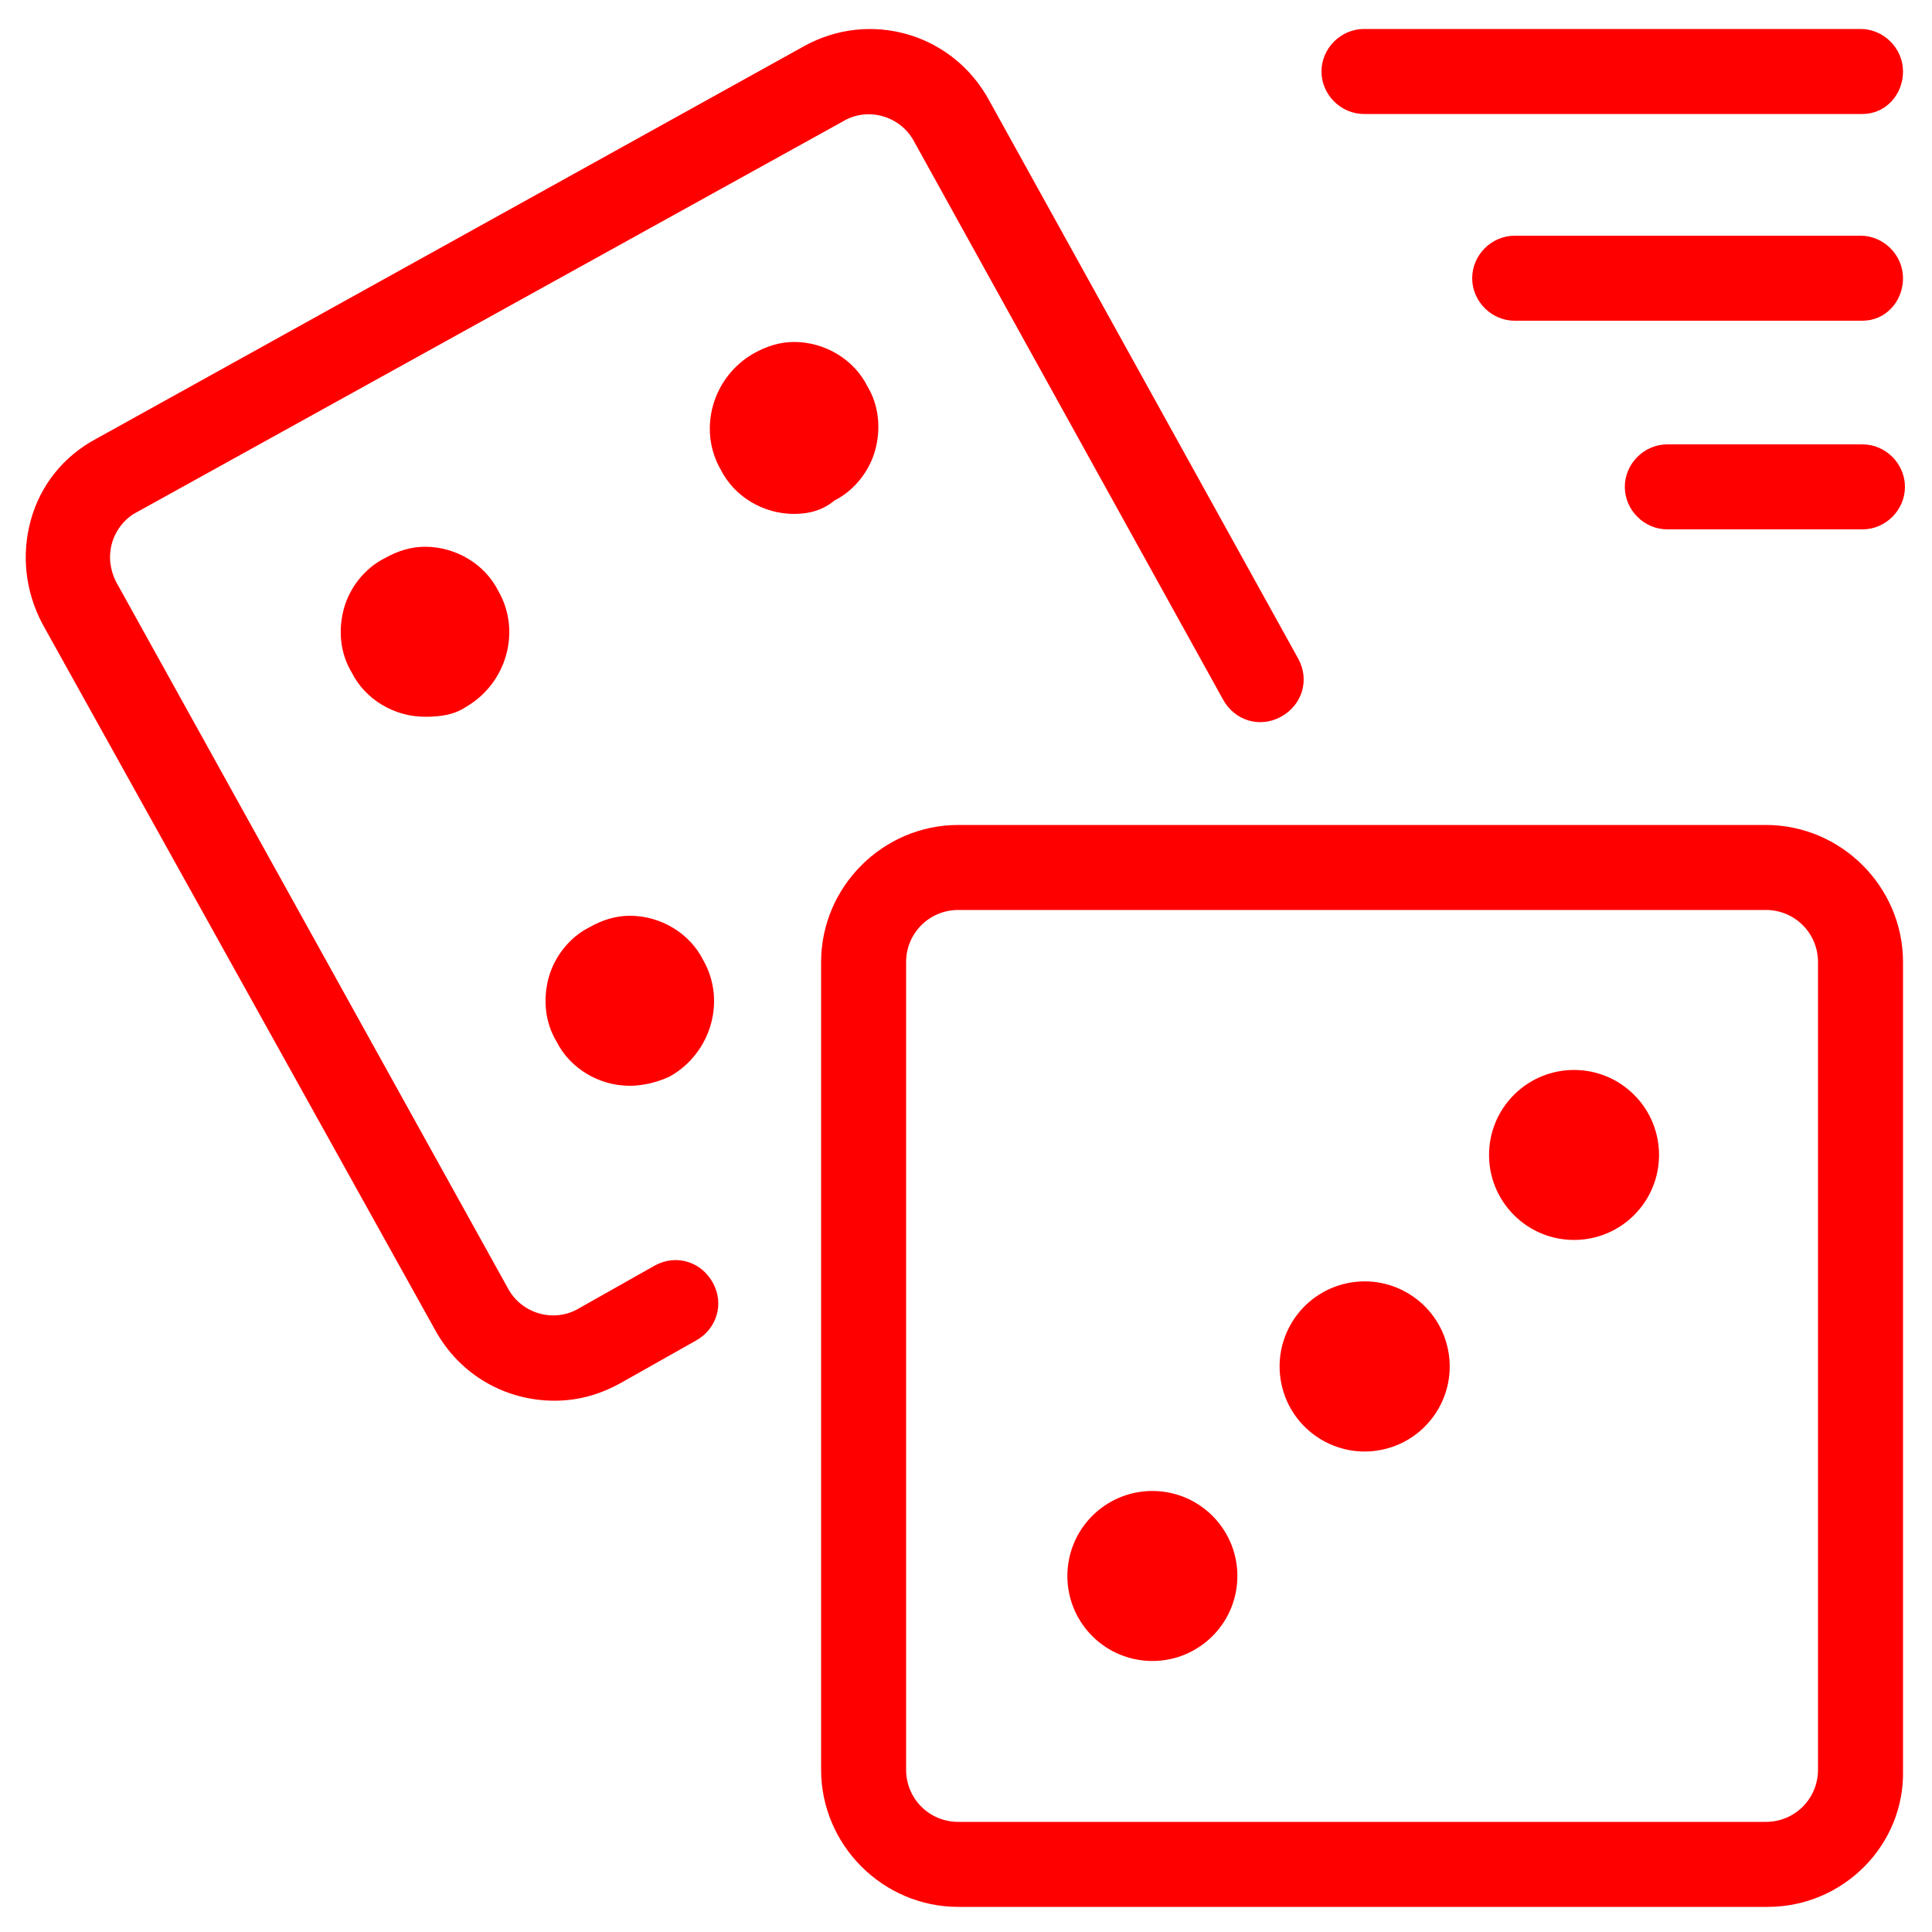
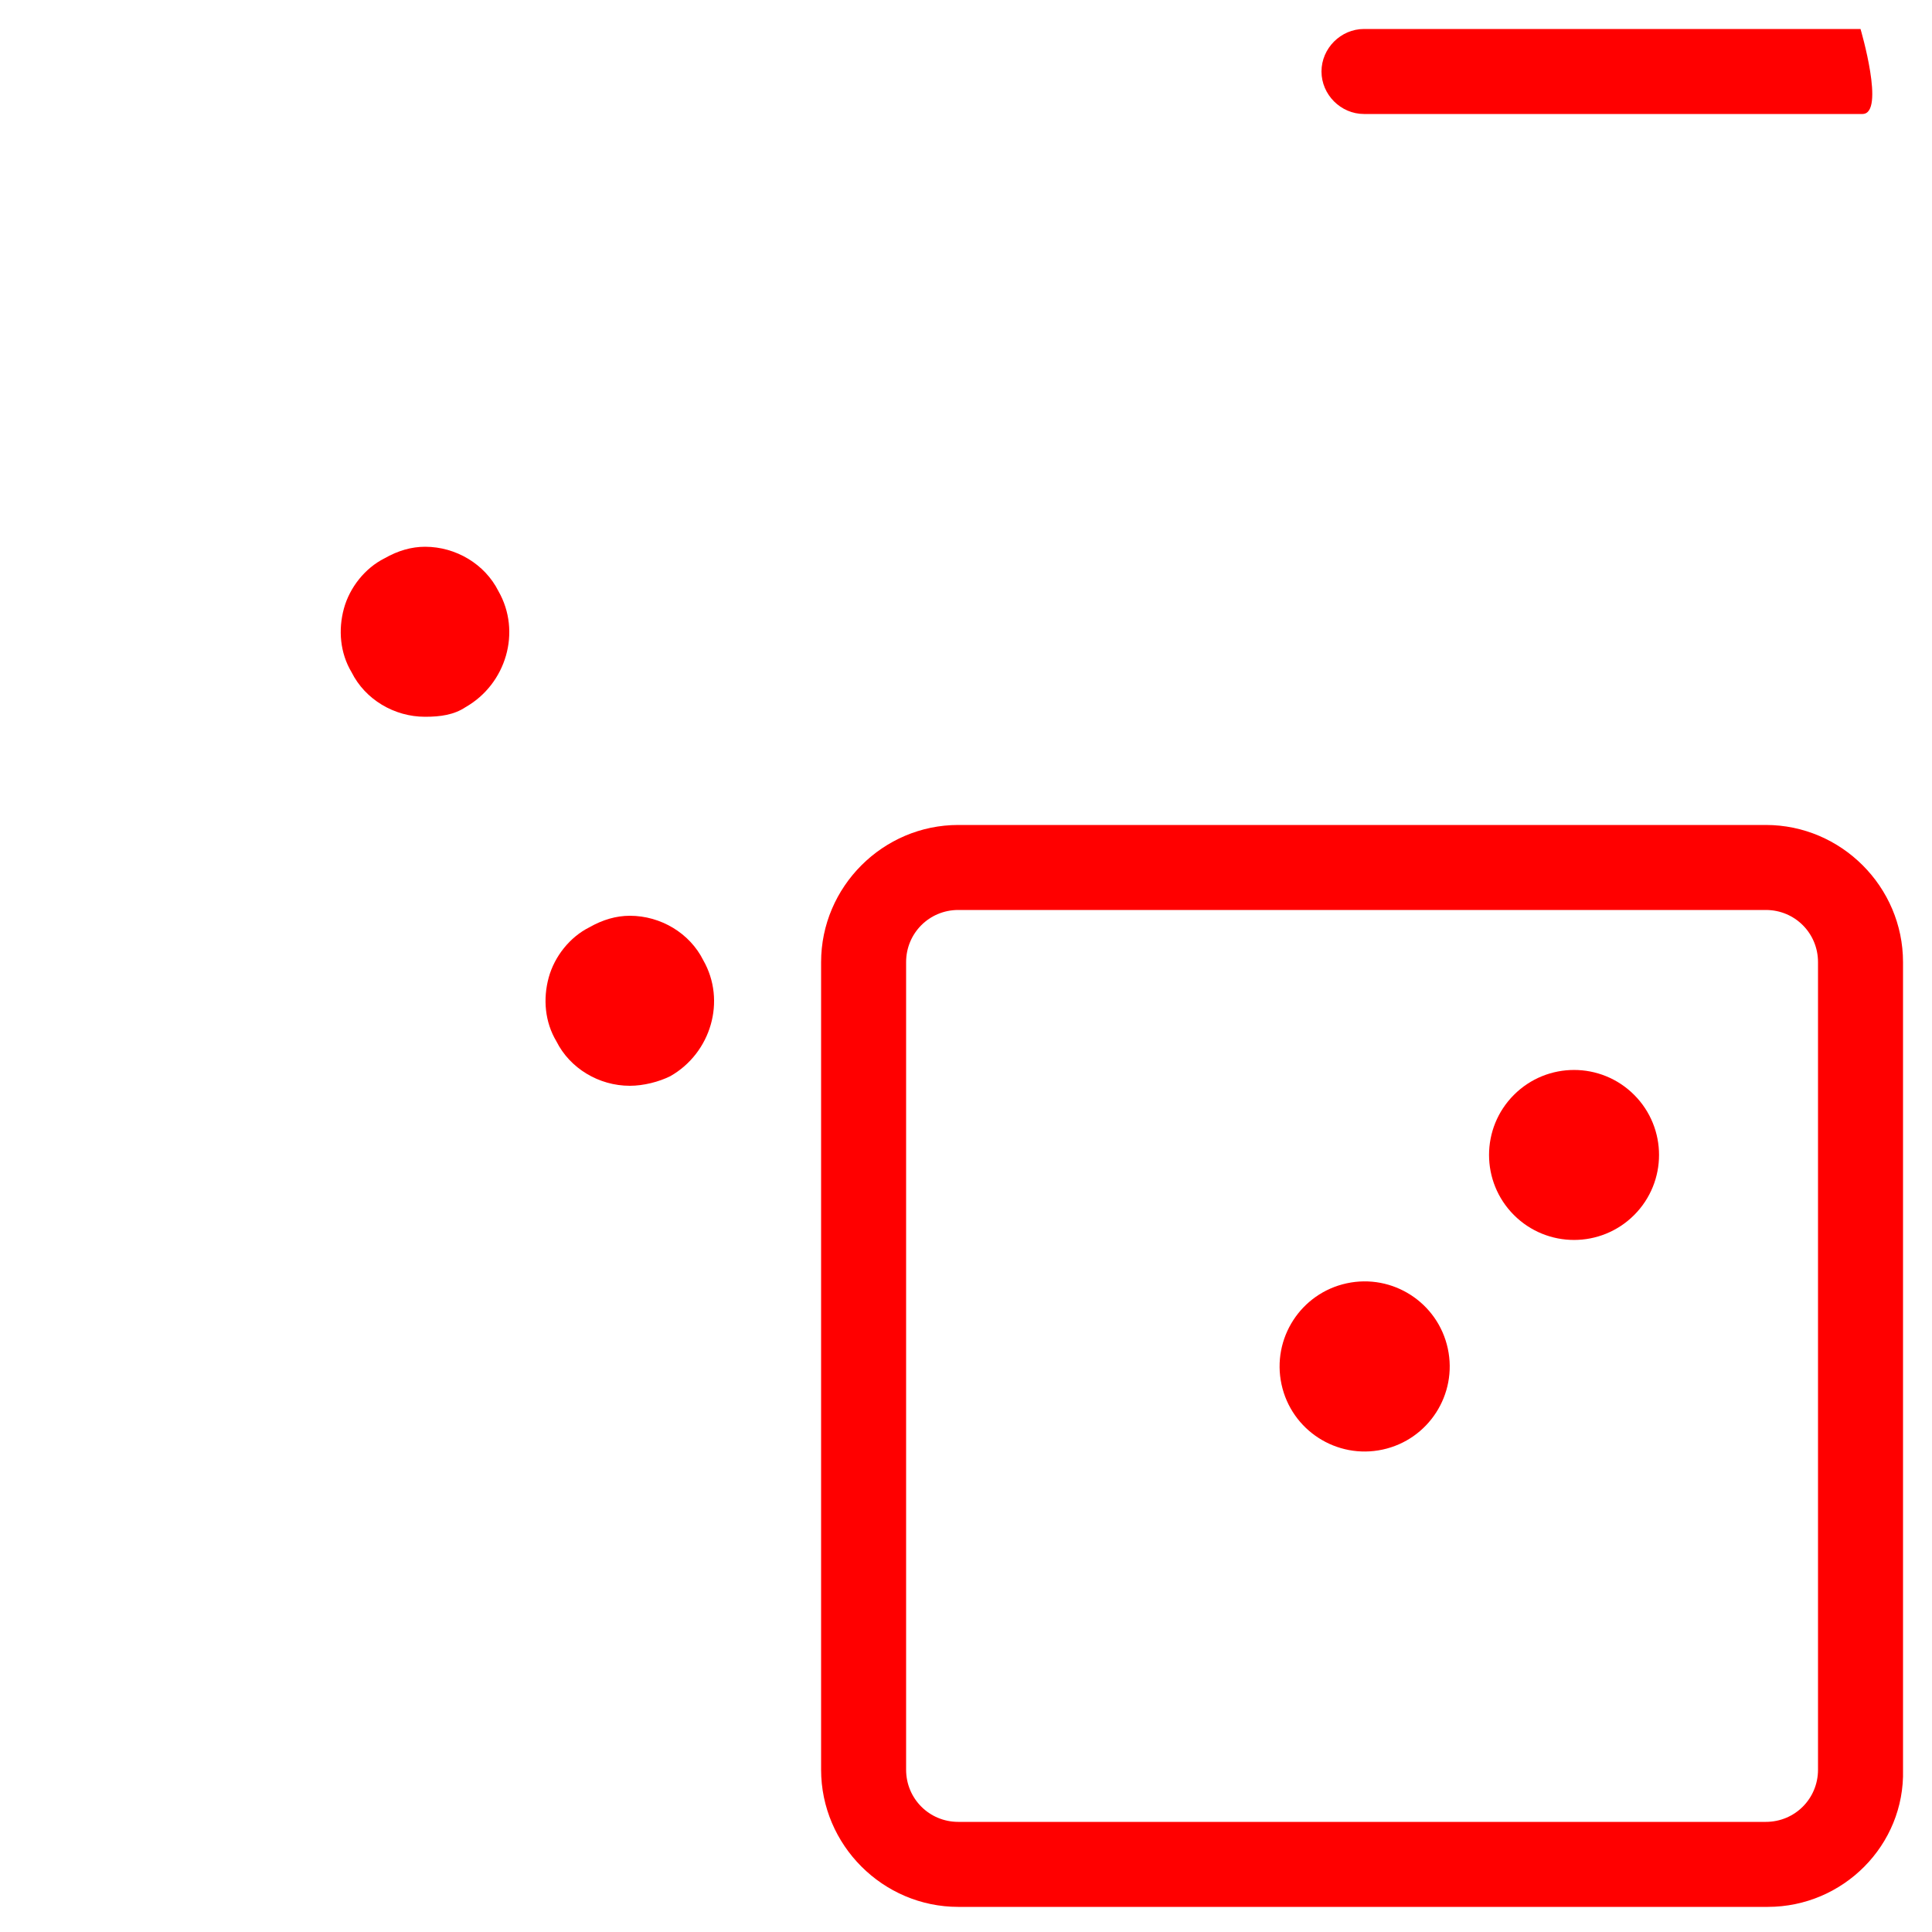
<svg xmlns="http://www.w3.org/2000/svg" version="1.1" id="Layer_1" x="0px" y="0px" viewBox="0 0 100 100" style="enable-background:new 0 0 100 100;" xml:space="preserve">
  <style type="text/css"> .st0{fill:#FF0000;} </style>
  <g>
    <g>
      <g>
-         <path class="st0" d="M96.4,5.9H70.6c-1.2,0-2.2-1-2.2-2.2s1-2.2,2.2-2.2h25.7c1.2,0,2.2,1,2.2,2.2S97.6,5.9,96.4,5.9z" />
+         <path class="st0" d="M96.4,5.9H70.6c-1.2,0-2.2-1-2.2-2.2s1-2.2,2.2-2.2h25.7S97.6,5.9,96.4,5.9z" />
      </g>
      <g>
-         <path class="st0" d="M96.4,16.6H78.4c-1.2,0-2.2-1-2.2-2.2s1-2.2,2.2-2.2h17.9c1.2,0,2.2,1,2.2,2.2S97.6,16.6,96.4,16.6z" />
-       </g>
+         </g>
      <g>
-         <path class="st0" d="M96.4,27.4H86.3c-1.2,0-2.2-1-2.2-2.2c0-1.2,1-2.2,2.2-2.2h10.1c1.2,0,2.2,1,2.2,2.2 C98.6,26.4,97.6,27.4,96.4,27.4z" />
-       </g>
+         </g>
    </g>
    <g>
      <g>
        <path class="st0" d="M91.5,98.7H49.6c-3.9,0-7.1-3.2-7.1-7.1V49.8c0-3.9,3.2-7.1,7.1-7.1h41.8c3.9,0,7.1,3.2,7.1,7.1v41.8 C98.6,95.5,95.4,98.7,91.5,98.7z M49.6,47.1c-1.5,0-2.7,1.2-2.7,2.7v41.8c0,1.5,1.2,2.7,2.7,2.7h41.8c1.5,0,2.7-1.2,2.7-2.7V49.8 c0-1.5-1.2-2.7-2.7-2.7H49.6z" />
      </g>
      <g>
        <ellipse transform="matrix(0.978 -0.211 0.211 0.978 -13.33 16.479)" class="st0" cx="70.6" cy="70.7" rx="4.4" ry="4.4" />
      </g>
      <g>
        <g>
          <ellipse transform="matrix(0.707 -0.707 0.707 0.707 -18.427 75.122)" class="st0" cx="81.5" cy="59.8" rx="4.4" ry="4.4" />
        </g>
        <g>
-           <ellipse transform="matrix(8.906610e-02 -0.996 0.996 8.906610e-02 -26.944 133.766)" class="st0" cx="59.7" cy="81.6" rx="4.4" ry="4.4" />
-         </g>
+           </g>
      </g>
      <g>
        <g>
          <path class="st0" d="M22,37.1c-1.6,0-3.1-0.9-3.8-2.3c-0.6-1-0.7-2.2-0.4-3.3c0.3-1.1,1.1-2.1,2.1-2.6c0.7-0.4,1.4-0.6,2.1-0.6 c1.6,0,3.1,0.9,3.8,2.3c1.2,2.1,0.4,4.8-1.7,6C23.5,37,22.8,37.1,22,37.1z" />
        </g>
        <g>
-           <path class="st0" d="M41.1,26.6c-1.6,0-3.1-0.9-3.8-2.3c-1.2-2.1-0.4-4.8,1.7-6c0.7-0.4,1.4-0.6,2.1-0.6c1.6,0,3.1,0.9,3.8,2.3 c0.6,1,0.7,2.2,0.4,3.3c-0.3,1.1-1.1,2.1-2.1,2.6C42.6,26.4,41.9,26.6,41.1,26.6z" />
-         </g>
+           </g>
      </g>
      <g>
        <path class="st0" d="M32.6,56.2c-1.6,0-3.1-0.9-3.8-2.3c-0.6-1-0.7-2.2-0.4-3.3c0.3-1.1,1.1-2.1,2.1-2.6c0.7-0.4,1.4-0.6,2.1-0.6 c1.6,0,3.1,0.9,3.8,2.3c1.2,2.1,0.4,4.8-1.7,6C34.1,56,33.3,56.2,32.6,56.2z" />
      </g>
      <g>
-         <path class="st0" d="M28.7,72.5c-2.5,0-4.9-1.3-6.2-3.7L2.2,32.3c-0.9-1.7-1.1-3.6-0.6-5.4c0.5-1.8,1.7-3.3,3.4-4.2L41.6,2.4 c3.4-1.9,7.7-0.7,9.6,2.8l16,28.9c0.6,1.1,0.2,2.4-0.9,3c-1.1,0.6-2.4,0.2-3-0.9l-16-28.9c-0.7-1.3-2.4-1.8-3.7-1L7.1,26.5 c-0.6,0.3-1.1,0.9-1.3,1.6c-0.2,0.7-0.1,1.4,0.2,2l20.3,36.6c0.7,1.3,2.4,1.8,3.7,1l3.9-2.2c1.1-0.6,2.4-0.2,3,0.9 c0.6,1.1,0.2,2.4-0.9,3l-3.9,2.2C31,72.2,29.9,72.5,28.7,72.5z" />
-       </g>
+         </g>
    </g>
  </g>
</svg>